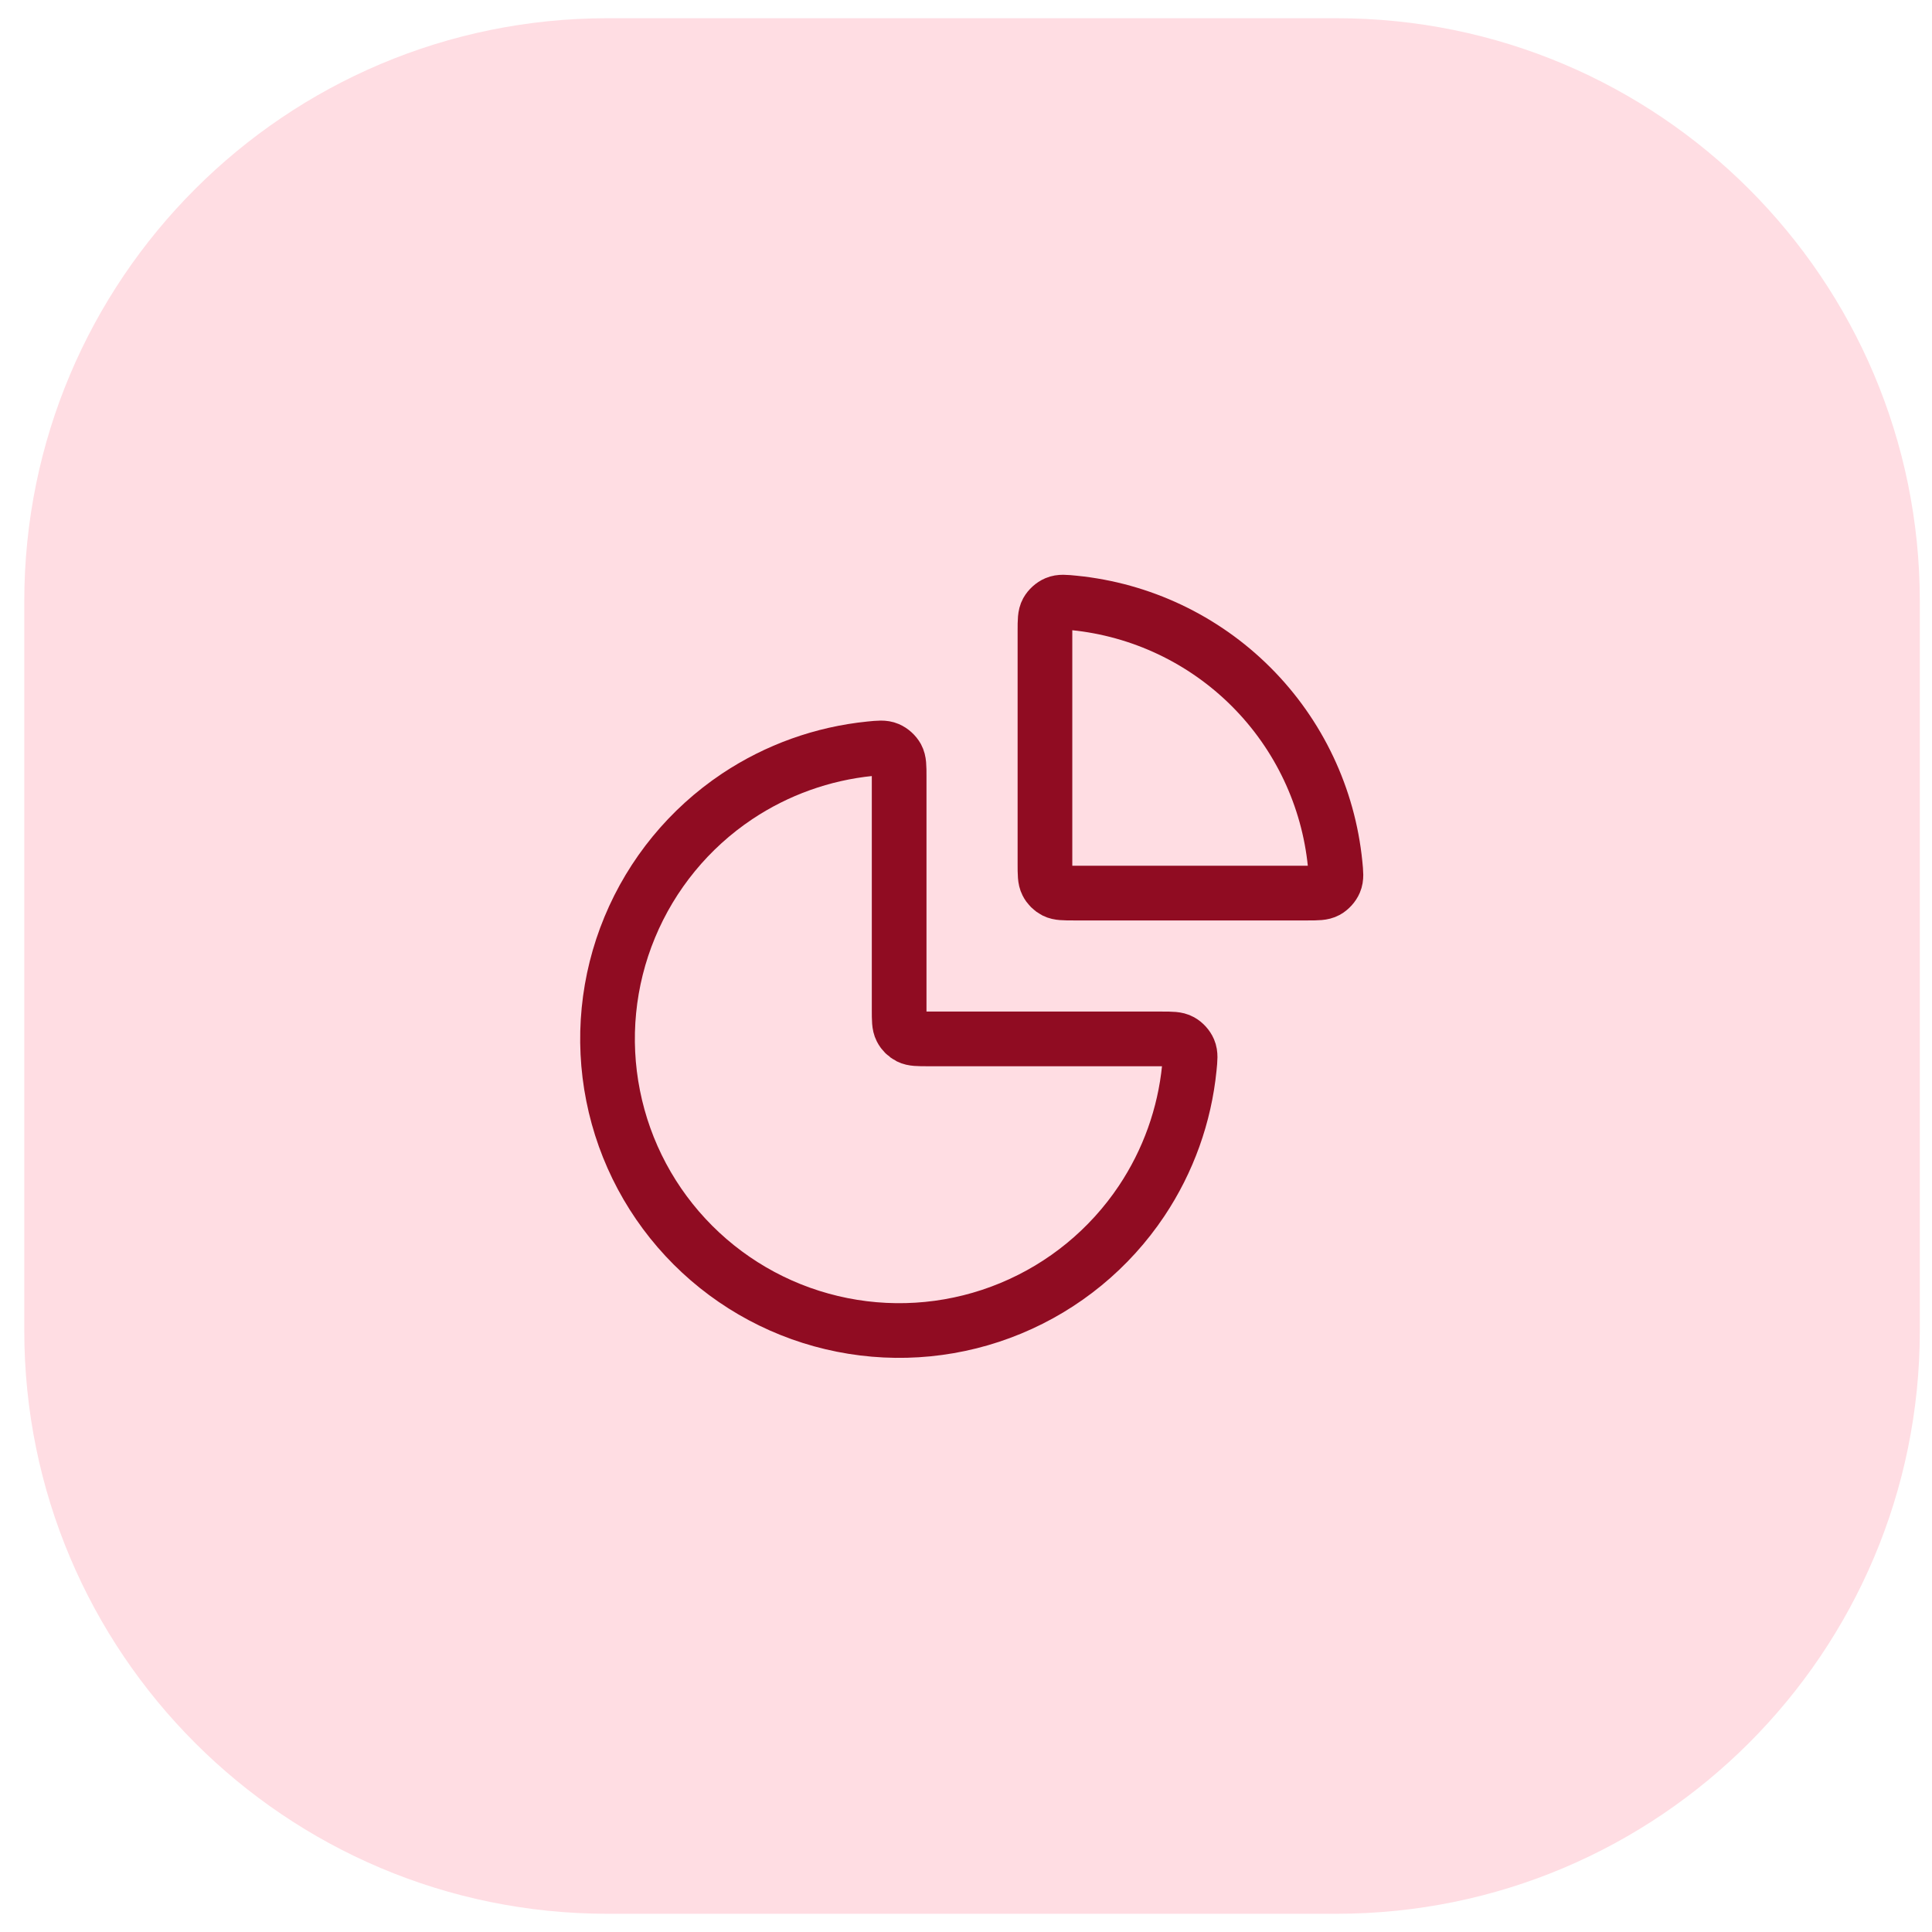
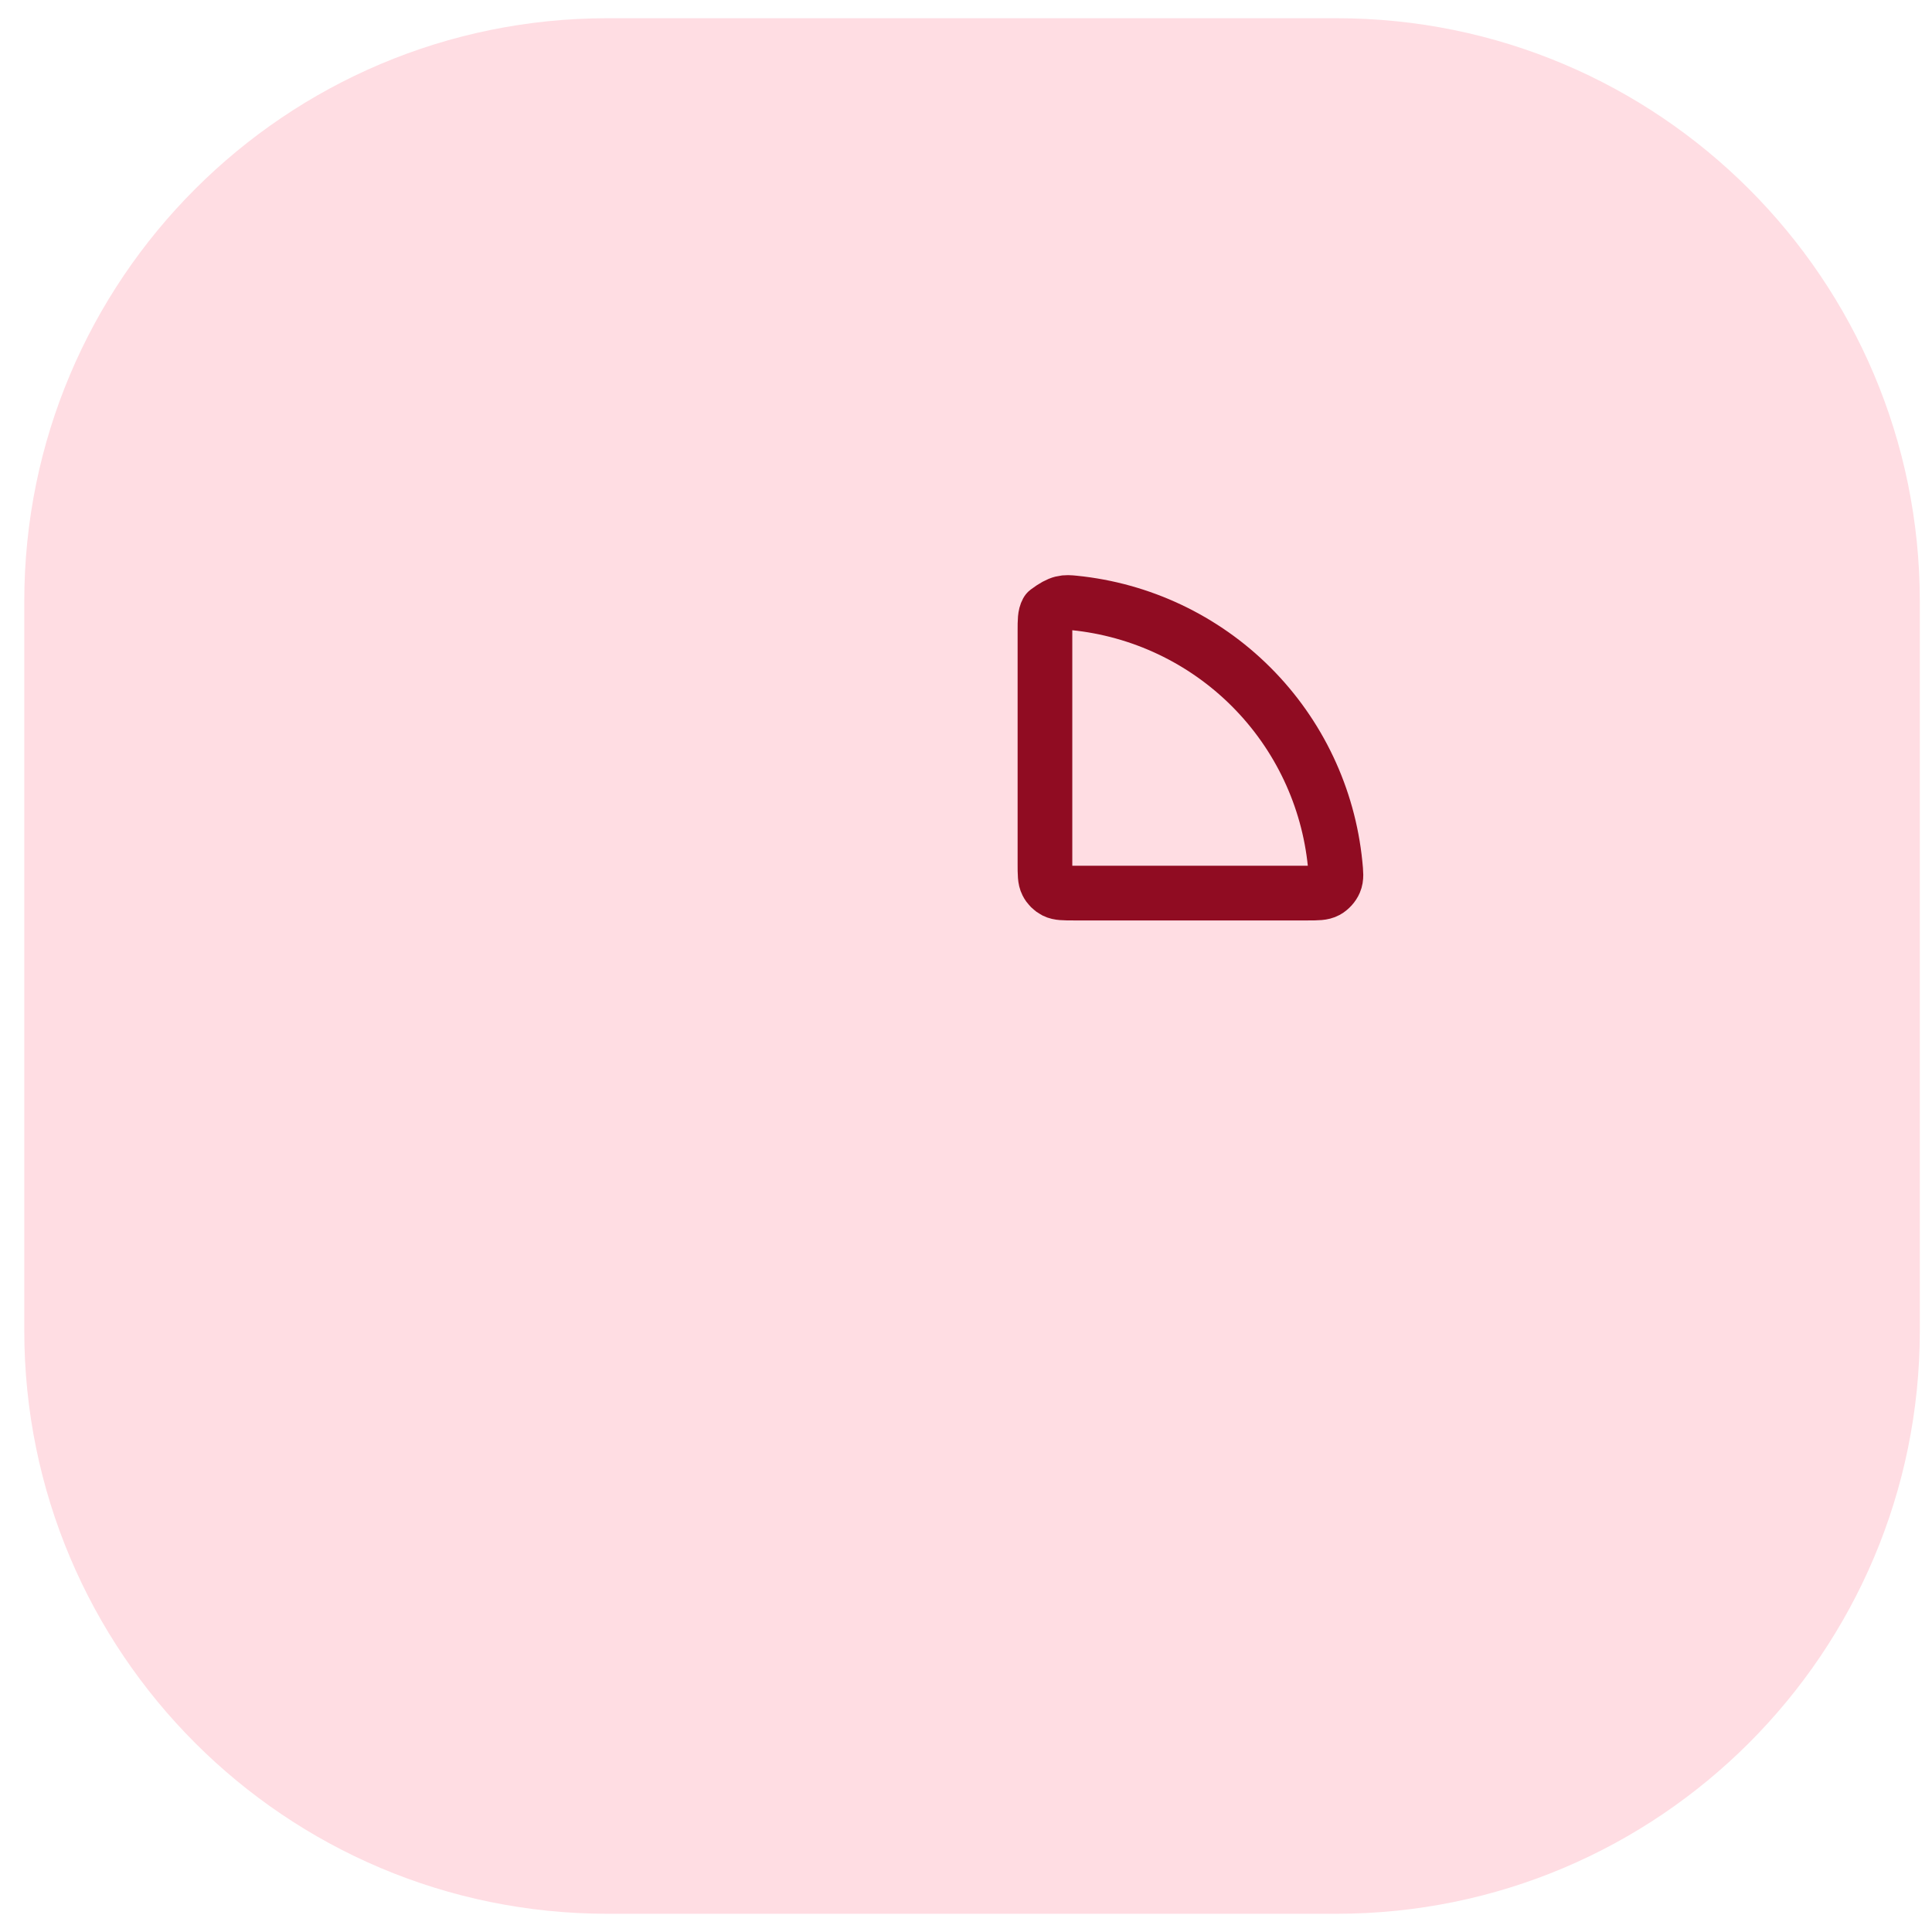
<svg xmlns="http://www.w3.org/2000/svg" width="53" height="53" viewBox="0 0 53 53" fill="none">
  <path d="M0.666 16.5C0.666 7.663 7.829 0.5 16.666 0.5H36.666C45.503 0.5 52.666 7.663 52.666 16.5V36.5C52.666 45.337 45.503 52.5 36.666 52.5H16.666C7.829 52.5 0.666 45.337 0.666 36.5V16.5Z" fill="#FFDDE3" />
-   <path d="M31.866 28.5C32.143 28.5 32.282 28.5 32.394 28.562C32.486 28.612 32.573 28.708 32.614 28.805C32.664 28.923 32.651 29.048 32.626 29.299C32.496 30.599 32.048 31.852 31.318 32.945C30.439 34.26 29.189 35.286 27.727 35.891C26.266 36.497 24.657 36.655 23.105 36.346C21.553 36.038 20.128 35.276 19.009 34.157C17.89 33.038 17.128 31.613 16.82 30.061C16.511 28.509 16.669 26.9 17.275 25.439C17.881 23.977 18.906 22.727 20.221 21.848C21.315 21.118 22.567 20.671 23.867 20.54C24.118 20.515 24.244 20.502 24.361 20.552C24.459 20.593 24.554 20.68 24.605 20.772C24.666 20.885 24.666 21.023 24.666 21.3V27.7C24.666 27.98 24.666 28.12 24.721 28.227C24.768 28.321 24.845 28.398 24.939 28.446C25.046 28.5 25.186 28.5 25.466 28.5H31.866Z" stroke="#900C22" stroke-width="1.5" stroke-linecap="round" stroke-linejoin="round" />
-   <path d="M28.666 17.3C28.666 17.023 28.666 16.884 28.727 16.772C28.778 16.68 28.873 16.593 28.971 16.552C29.089 16.502 29.214 16.515 29.465 16.54C31.293 16.723 33.012 17.532 34.323 18.843C35.634 20.154 36.443 21.873 36.626 23.701C36.651 23.952 36.664 24.078 36.614 24.195C36.573 24.293 36.486 24.388 36.394 24.439C36.282 24.5 36.143 24.5 35.866 24.5L29.466 24.5C29.186 24.5 29.046 24.5 28.939 24.446C28.845 24.398 28.768 24.321 28.721 24.227C28.666 24.12 28.666 23.98 28.666 23.7V17.3Z" stroke="#900C22" stroke-width="1.5" stroke-linecap="round" stroke-linejoin="round" />
+   <path d="M28.666 17.3C28.666 17.023 28.666 16.884 28.727 16.772C29.089 16.502 29.214 16.515 29.465 16.54C31.293 16.723 33.012 17.532 34.323 18.843C35.634 20.154 36.443 21.873 36.626 23.701C36.651 23.952 36.664 24.078 36.614 24.195C36.573 24.293 36.486 24.388 36.394 24.439C36.282 24.5 36.143 24.5 35.866 24.5L29.466 24.5C29.186 24.5 29.046 24.5 28.939 24.446C28.845 24.398 28.768 24.321 28.721 24.227C28.666 24.12 28.666 23.98 28.666 23.7V17.3Z" stroke="#900C22" stroke-width="1.5" stroke-linecap="round" stroke-linejoin="round" />
</svg>